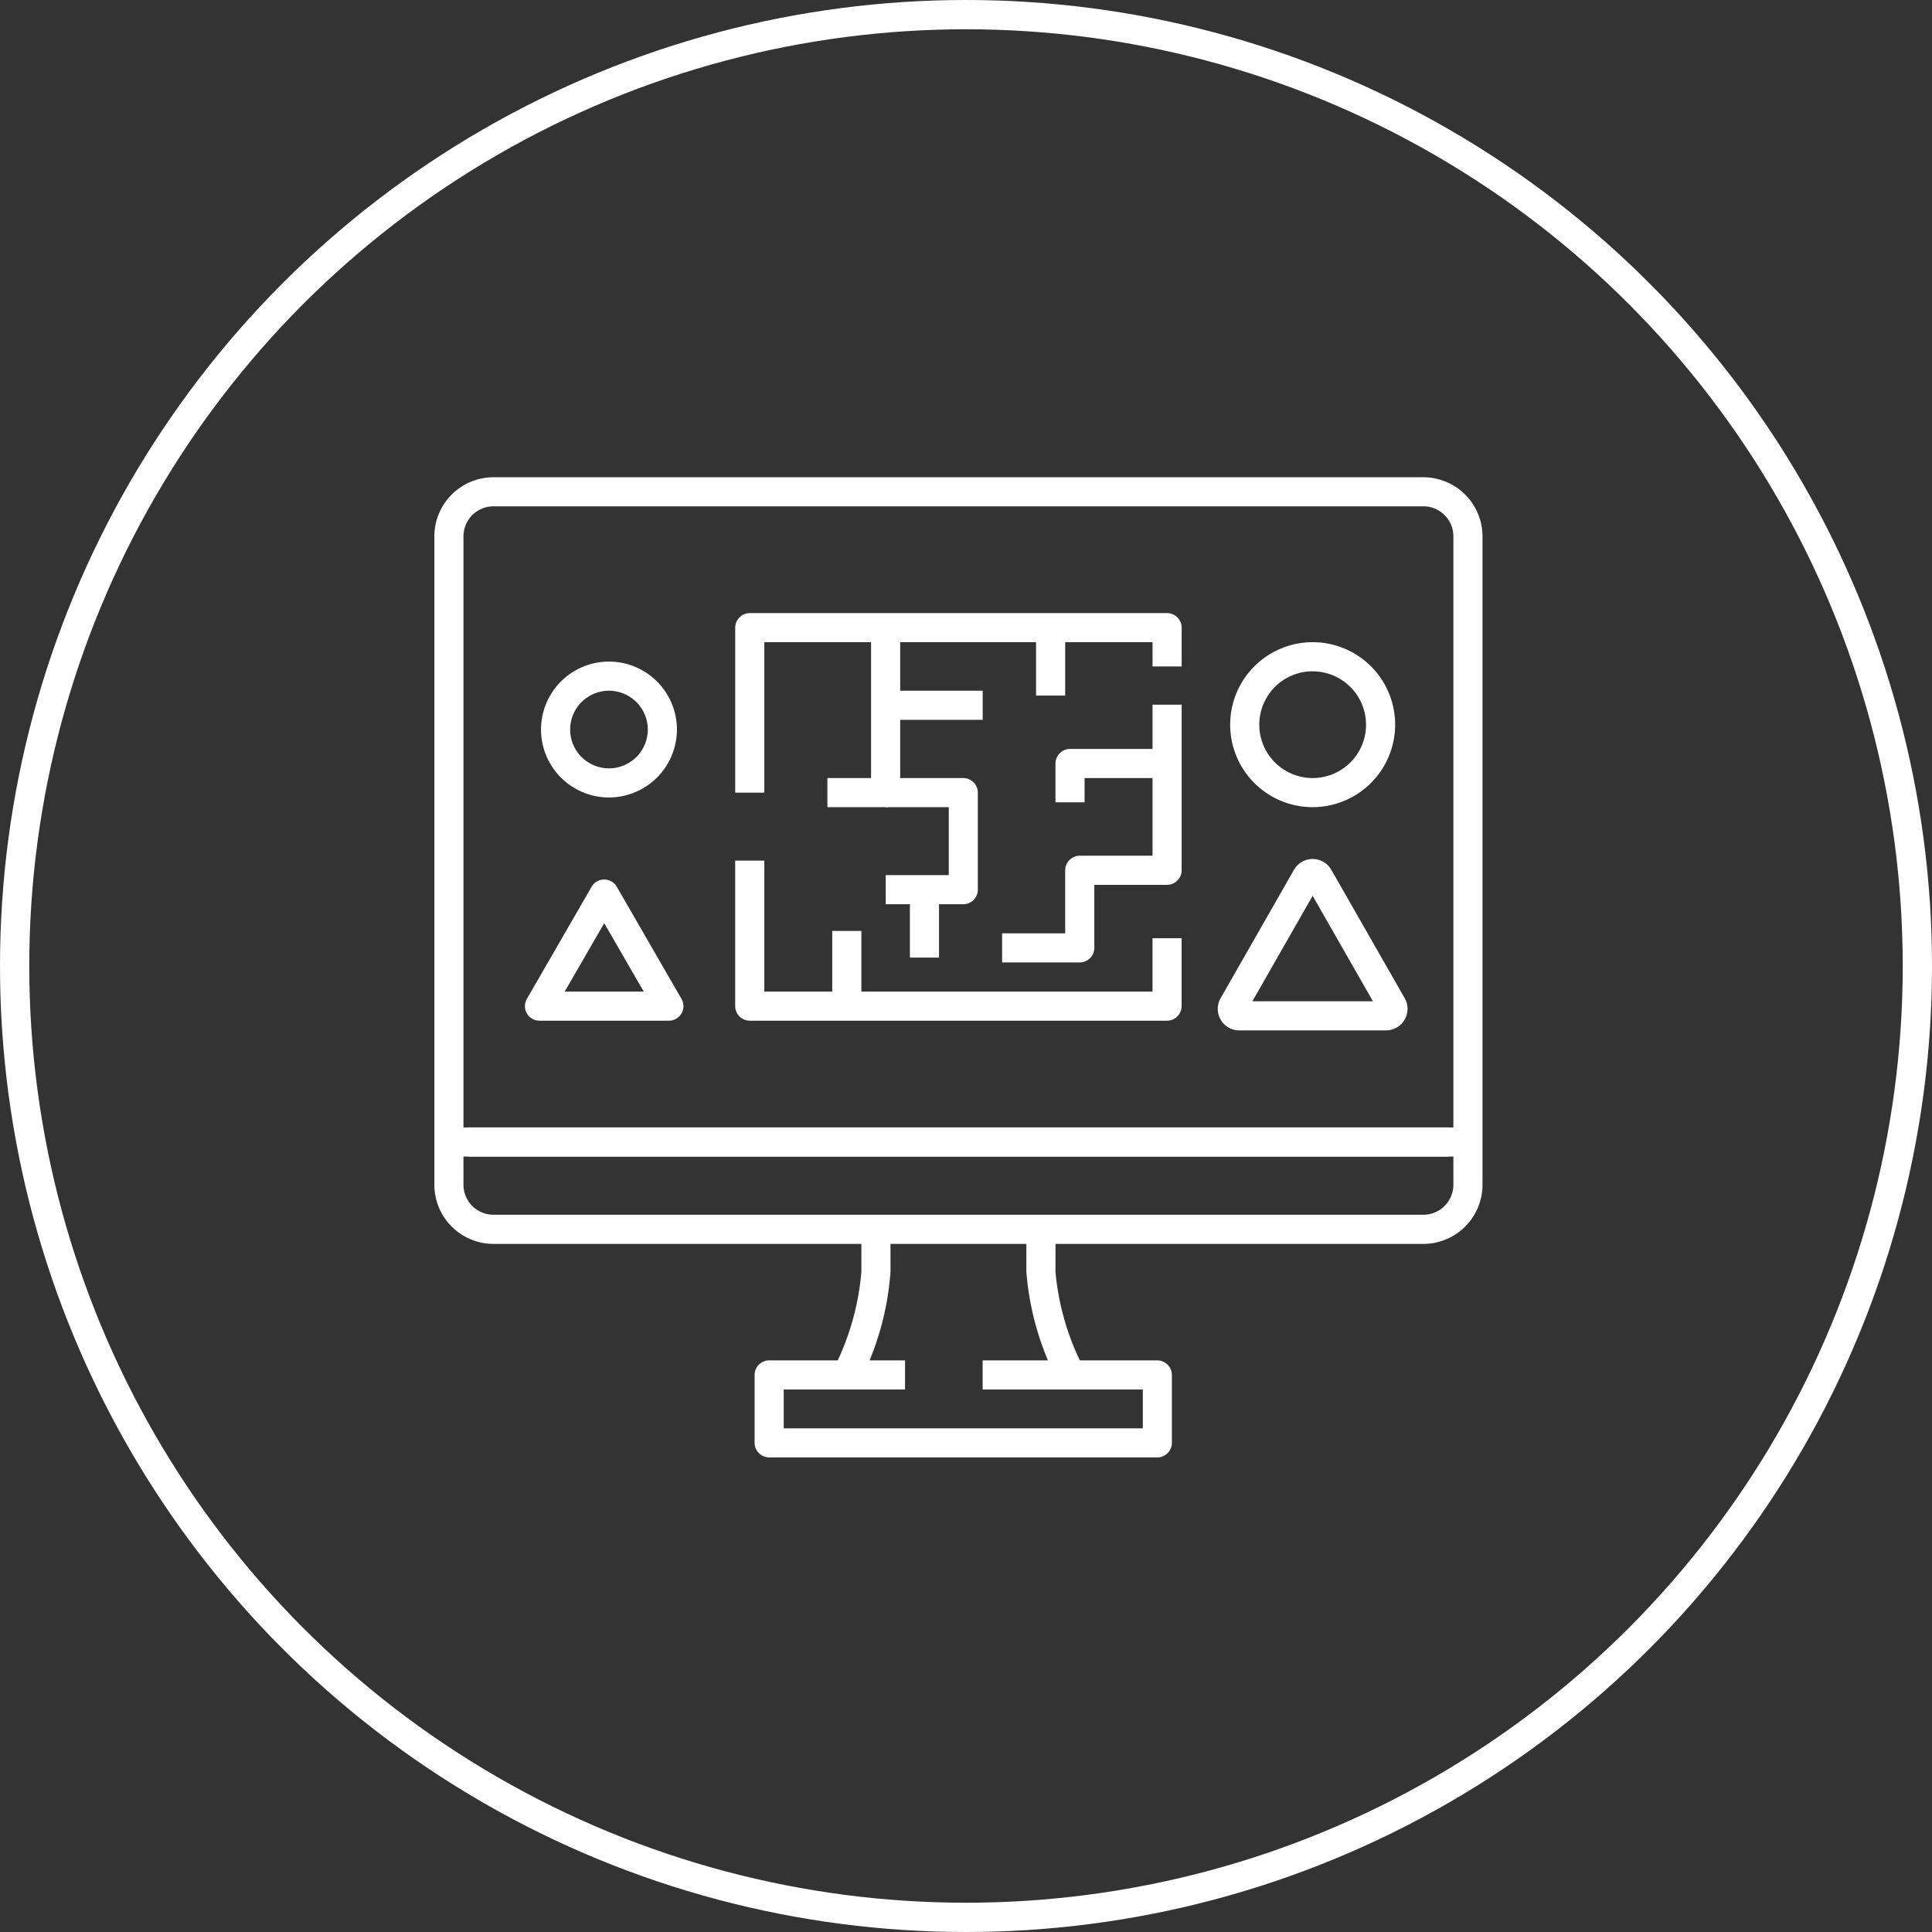
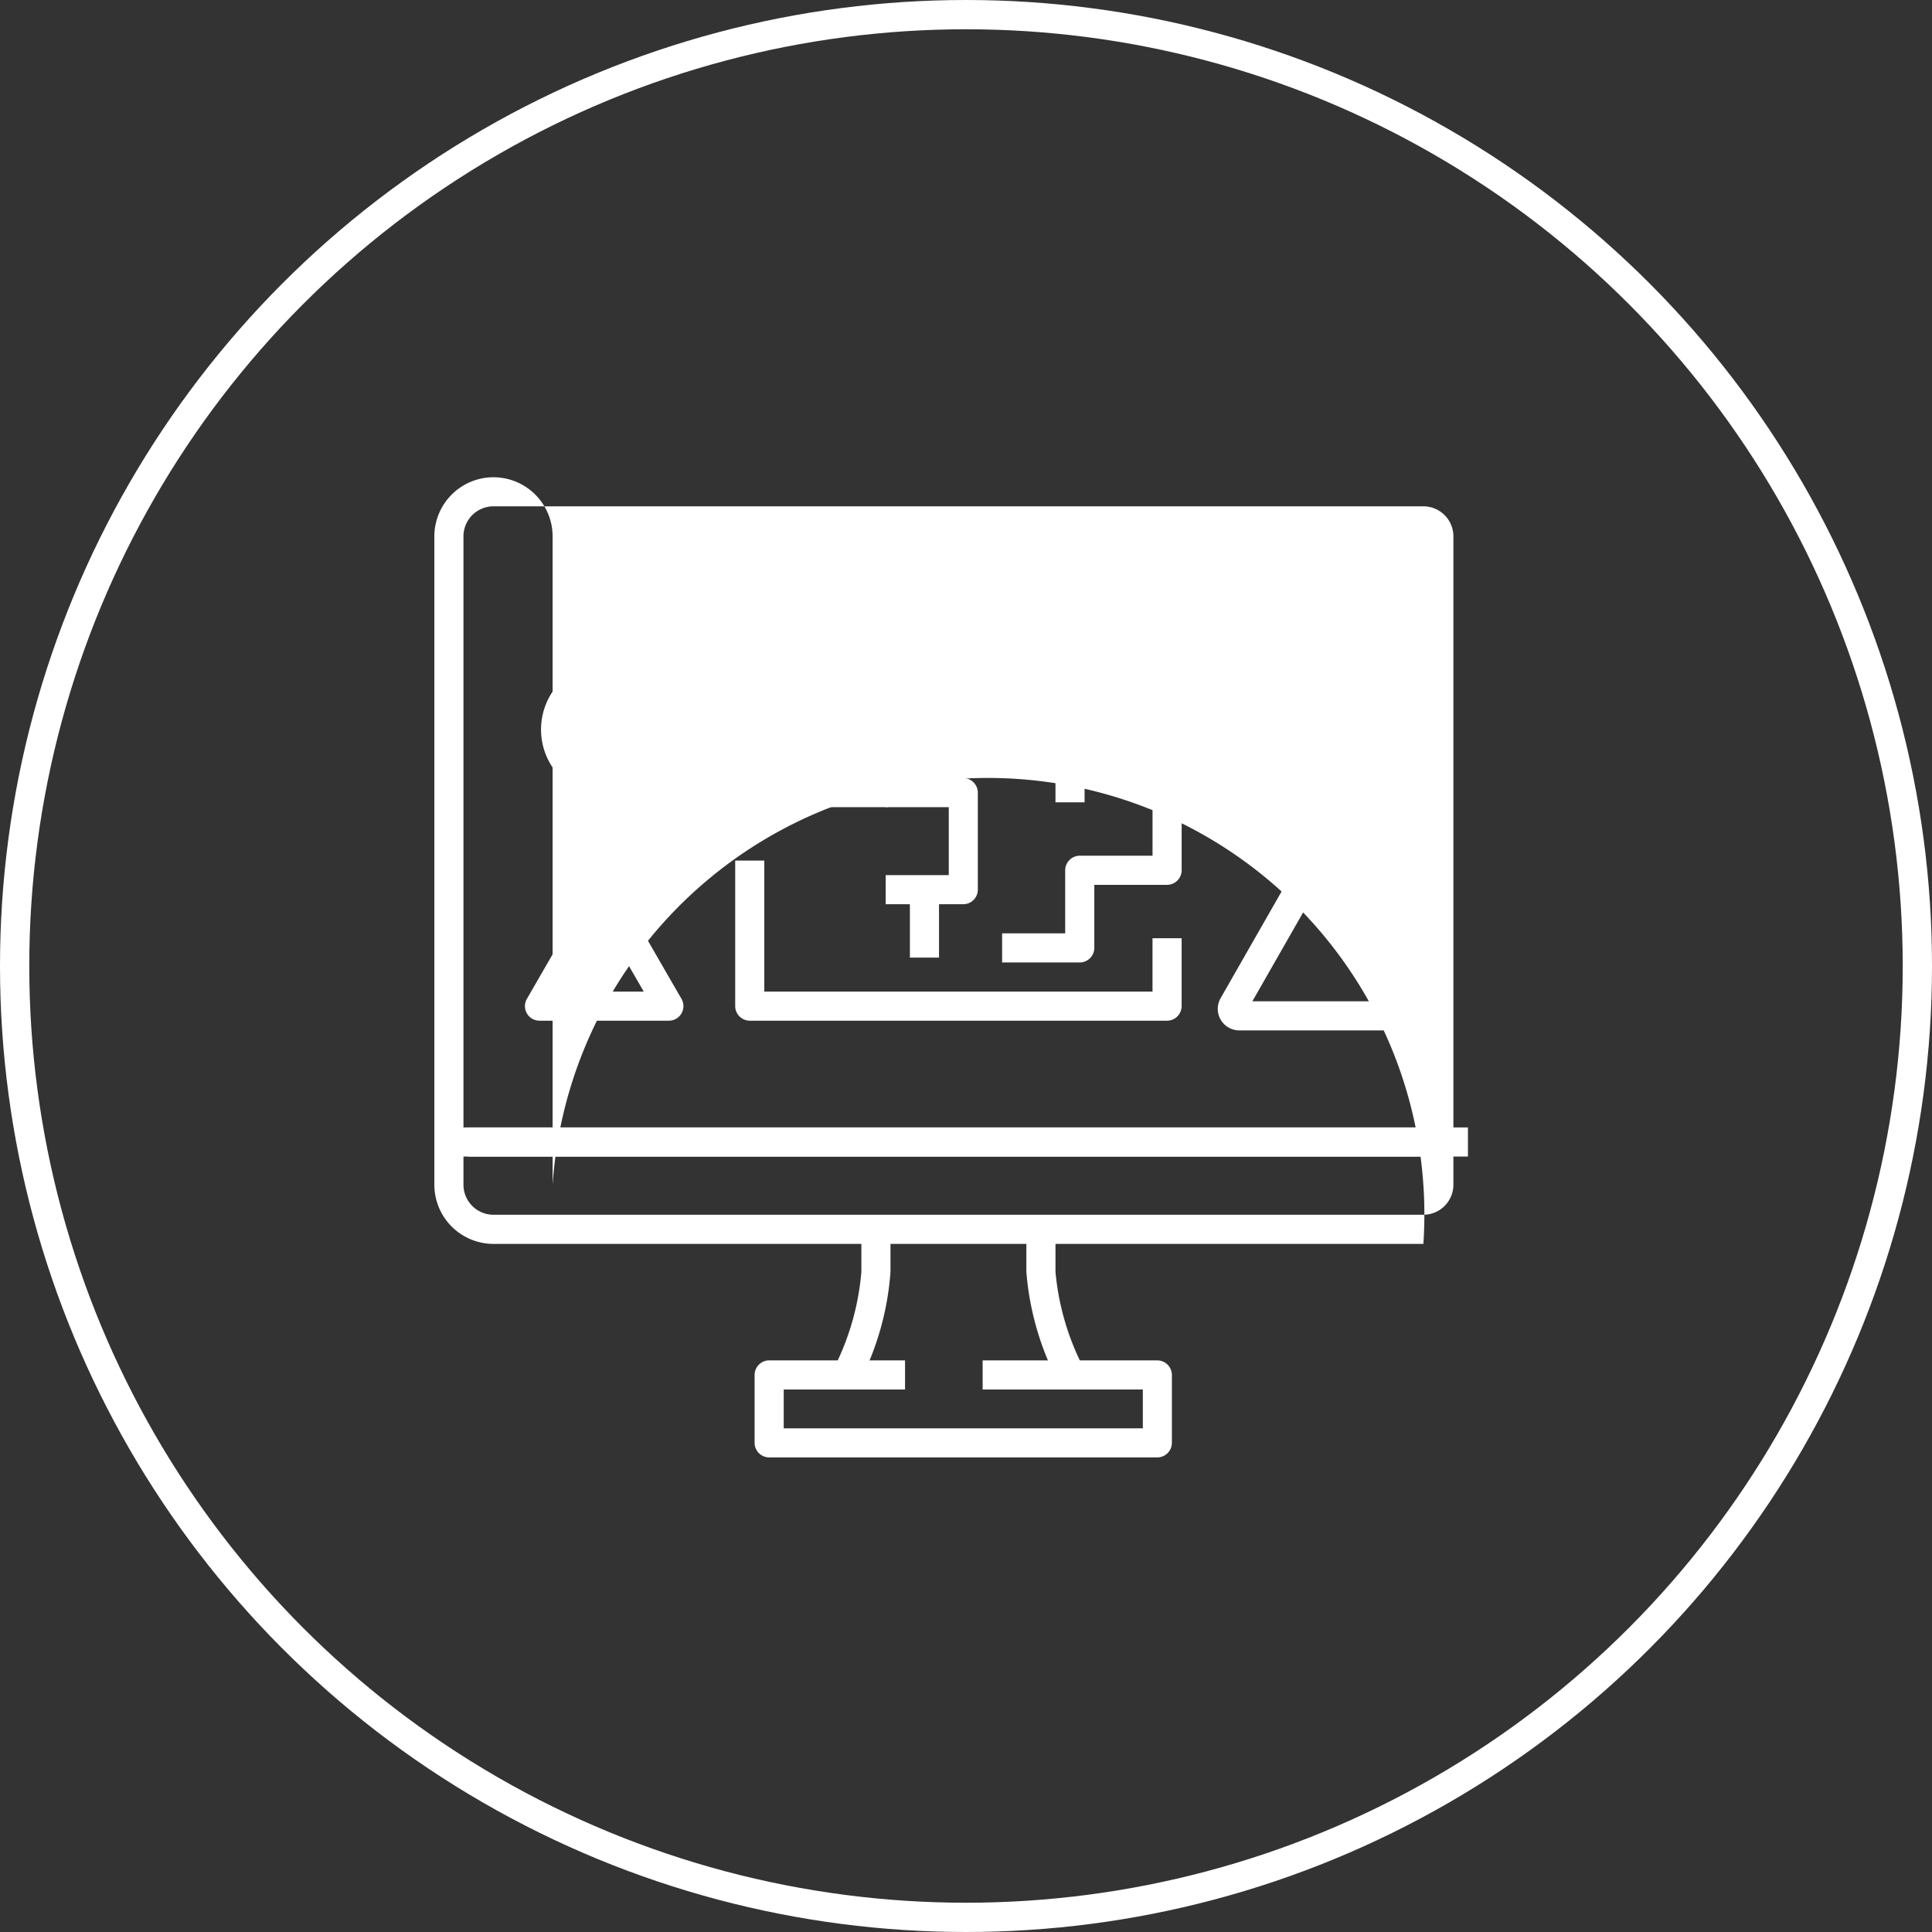
<svg xmlns="http://www.w3.org/2000/svg" width="132" height="132" viewBox="0 0 132 132">
  <rect x="0" y="0" width="132" height="132" fill="#333333" stroke="none" />
  <g id="Group_17650" data-name="Group 17650" transform="translate(1 1)">
    <g id="Group_6365" data-name="Group 6365">
      <circle id="Ellipse_20" data-name="Ellipse 20" cx="65" cy="65" r="65" fill="rgba(0,0,0,0)" stroke="#fff" stroke-width="2" />
    </g>
    <g id="Group_6364" data-name="Group 6364" transform="translate(28.676 31.604)">
      <g id="Group_6338" data-name="Group 6338">
-         <path id="Path_13464" data-name="Path 13464" d="M976.457,1446.005H912.924a4.045,4.045,0,0,1-4.04-4.04v-44.3a4.045,4.045,0,0,1,4.04-4.04h63.533a4.045,4.045,0,0,1,4.04,4.04v44.3A4.045,4.045,0,0,1,976.457,1446.005Zm-63.533-50.394a2.053,2.053,0,0,0-2.051,2.051v44.3a2.053,2.053,0,0,0,2.051,2.051h63.533a2.053,2.053,0,0,0,2.051-2.051v-44.3a2.053,2.053,0,0,0-2.051-2.051Z" transform="translate(-908.884 -1393.622)" fill="#fff" />
+         <path id="Path_13464" data-name="Path 13464" d="M976.457,1446.005H912.924a4.045,4.045,0,0,1-4.04-4.04v-44.3a4.045,4.045,0,0,1,4.04-4.04a4.045,4.045,0,0,1,4.04,4.04v44.3A4.045,4.045,0,0,1,976.457,1446.005Zm-63.533-50.394a2.053,2.053,0,0,0-2.051,2.051v44.3a2.053,2.053,0,0,0,2.051,2.051h63.533a2.053,2.053,0,0,0,2.051-2.051v-44.3a2.053,2.053,0,0,0-2.051-2.051Z" transform="translate(-908.884 -1393.622)" fill="#fff" />
      </g>
      <g id="Group_6339" data-name="Group 6339" transform="translate(27.298 52.052)">
        <path id="Path_13465" data-name="Path 13465" d="M1019.105,1610.166l-1.766-.913a17.753,17.753,0,0,0,1.878-6.591v-2.235h1.989v2.235A19.424,19.424,0,0,1,1019.105,1610.166Z" transform="translate(-1017.339 -1600.426)" fill="#fff" />
      </g>
      <g id="Group_6340" data-name="Group 6340" transform="translate(40.448 52.052)">
        <path id="Path_13466" data-name="Path 13466" d="M1071.741,1610.166a19.585,19.585,0,0,1-2.156-7.5v-2.235h1.99v2.235a17.69,17.69,0,0,0,1.933,6.591Z" transform="translate(-1069.585 -1600.426)" fill="#fff" />
      </g>
      <g id="Group_6341" data-name="Group 6341" transform="translate(21.882 60.34)">
        <path id="Path_13467" data-name="Path 13467" d="M1023.339,1639.988H996.815a1,1,0,0,1-.995-.994v-4.642a1,1,0,0,1,.995-.995h9.283v1.989H997.81V1638h24.534v-2.652H1011.4v-1.989h11.935a1,1,0,0,1,.995.995v4.642A1,1,0,0,1,1023.339,1639.988Z" transform="translate(-995.821 -1633.357)" fill="#fff" />
      </g>
      <g id="Group_6343" data-name="Group 6343" transform="translate(1.658 44.426)">
        <rect id="Rectangle_2267" data-name="Rectangle 2267" width="67.634" height="1.989" transform="translate(0 0)" fill="#fff" />
      </g>
      <g id="Group_6344" data-name="Group 6344" transform="translate(2.321 44.426)">
        <rect id="Rectangle_2268" data-name="Rectangle 2268" width="68.297" height="1.989" transform="translate(0 0)" fill="#fff" />
      </g>
      <g id="Group_6345" data-name="Group 6345" transform="translate(20.556 26.192)">
        <path id="Path_13468" data-name="Path 13468" d="M1020.059,1508.624H991.546a1,1,0,0,1-.995-.994v-9.946h1.989v8.952h26.523v-3.647h1.989v4.642A1,1,0,0,1,1020.059,1508.624Z" transform="translate(-990.552 -1497.683)" fill="#fff" />
      </g>
      <g id="Group_6346" data-name="Group 6346" transform="translate(20.556 9.283)">
        <path id="Path_13469" data-name="Path 13469" d="M992.541,1442.771h-1.989V1431.5a1,1,0,0,1,.995-.995h28.513a1,1,0,0,1,.995.995v2.652h-1.989v-1.658H992.541Z" transform="translate(-990.552 -1430.504)" fill="#fff" />
      </g>
      <g id="Group_6347" data-name="Group 6347" transform="translate(7.294 12.599)">
        <path id="Path_13470" data-name="Path 13470" d="M942.5,1452.96a4.642,4.642,0,1,1,4.642-4.642A4.647,4.647,0,0,1,942.5,1452.96Zm0-7.294a2.652,2.652,0,1,0,2.652,2.652A2.655,2.655,0,0,0,942.5,1445.666Z" transform="translate(-937.863 -1443.677)" fill="#fff" />
      </g>
      <g id="Group_6348" data-name="Group 6348" transform="translate(6.189 27.487)">
        <path id="Path_13471" data-name="Path 13471" d="M943.308,1512.474h-8.84a.995.995,0,0,1-.861-1.492l4.42-7.657a.994.994,0,0,1,1.722,0l4.42,7.657a.995.995,0,0,1-.861,1.492Zm-7.118-1.989h5.4l-2.7-4.673Z" transform="translate(-933.473 -1502.828)" fill="#fff" />
      </g>
      <g id="Group_6349" data-name="Group 6349" transform="translate(53.527 26.084)">
        <path id="Path_13472" data-name="Path 13472" d="M1133.042,1508.965h-10.024a1.471,1.471,0,0,1-1.277-2.2l5.012-8.771a1.471,1.471,0,0,1,2.553,0l5.013,8.771a1.471,1.471,0,0,1-1.277,2.2Zm-9.13-1.99h8.237l-4.119-7.207Z" transform="translate(-1121.549 -1497.253)" fill="#fff" />
      </g>
      <g id="Group_6350" data-name="Group 6350" transform="translate(54.373 11.272)">
        <path id="Path_13473" data-name="Path 13473" d="M1130.545,1449.68a5.636,5.636,0,1,1,5.636-5.636A5.643,5.643,0,0,1,1130.545,1449.68Zm0-9.283a3.647,3.647,0,1,0,3.647,3.647A3.651,3.651,0,0,0,1130.545,1440.4Z" transform="translate(-1124.909 -1438.408)" fill="#fff" />
      </g>
      <g id="Group_6351" data-name="Group 6351" transform="translate(26.855 10.609)">
        <path id="Path_13474" data-name="Path 13474" d="M1019.557,1447.708h-3.979v-1.989h2.984v-9.946h1.989v10.941A1,1,0,0,1,1019.557,1447.708Z" transform="translate(-1015.579 -1435.773)" fill="#fff" />
      </g>
      <g id="Group_6352" data-name="Group 6352" transform="translate(31.496 14.588)">
        <rect id="Rectangle_2269" data-name="Rectangle 2269" width="5.968" height="1.989" fill="#fff" />
      </g>
      <g id="Group_6353" data-name="Group 6353" transform="translate(41.111 10.941)">
        <rect id="Rectangle_2270" data-name="Rectangle 2270" width="1.989" height="3.978" transform="translate(0 0)" fill="#fff" />
      </g>
      <g id="Group_6354" data-name="Group 6354" transform="translate(42.437 18.566)">
        <path id="Path_13475" data-name="Path 13475" d="M1079.478,1471.034h-1.989v-2.652a1,1,0,0,1,.994-.995h5.968v1.989h-4.973Z" transform="translate(-1077.489 -1467.387)" fill="#fff" />
      </g>
      <g id="Group_6355" data-name="Group 6355" transform="translate(30.833 20.556)">
        <path id="Path_13476" data-name="Path 13476" d="M1036.69,1483.91h-5.3v-1.99h4.31v-4.642h-4.31v-1.989h5.3a1,1,0,0,1,.995.995v6.631A1,1,0,0,1,1036.69,1483.91Z" transform="translate(-1031.386 -1475.29)" fill="#fff" />
      </g>
      <g id="Group_6356" data-name="Group 6356" transform="translate(27.186 30.999)">
-         <rect id="Rectangle_2271" data-name="Rectangle 2271" width="1.989" height="4.476" fill="#fff" />
-       </g>
+         </g>
      <g id="Group_6357" data-name="Group 6357" transform="translate(38.79 15.541)">
        <path id="Path_13477" data-name="Path 13477" d="M1068.3,1472.98H1063v-1.989h4.31v-4.31a1,1,0,0,1,.995-.994h4.973v-10.319h1.989v11.314a1,1,0,0,1-.994.995H1069.3v4.31A1,1,0,0,1,1068.3,1472.98Z" transform="translate(-1062.999 -1455.367)" fill="#fff" />
      </g>
      <g id="Group_6358" data-name="Group 6358" transform="translate(32.491 28.844)">
        <rect id="Rectangle_2272" data-name="Rectangle 2272" width="1.989" height="3.978" fill="#fff" />
      </g>
    </g>
  </g>
</svg>